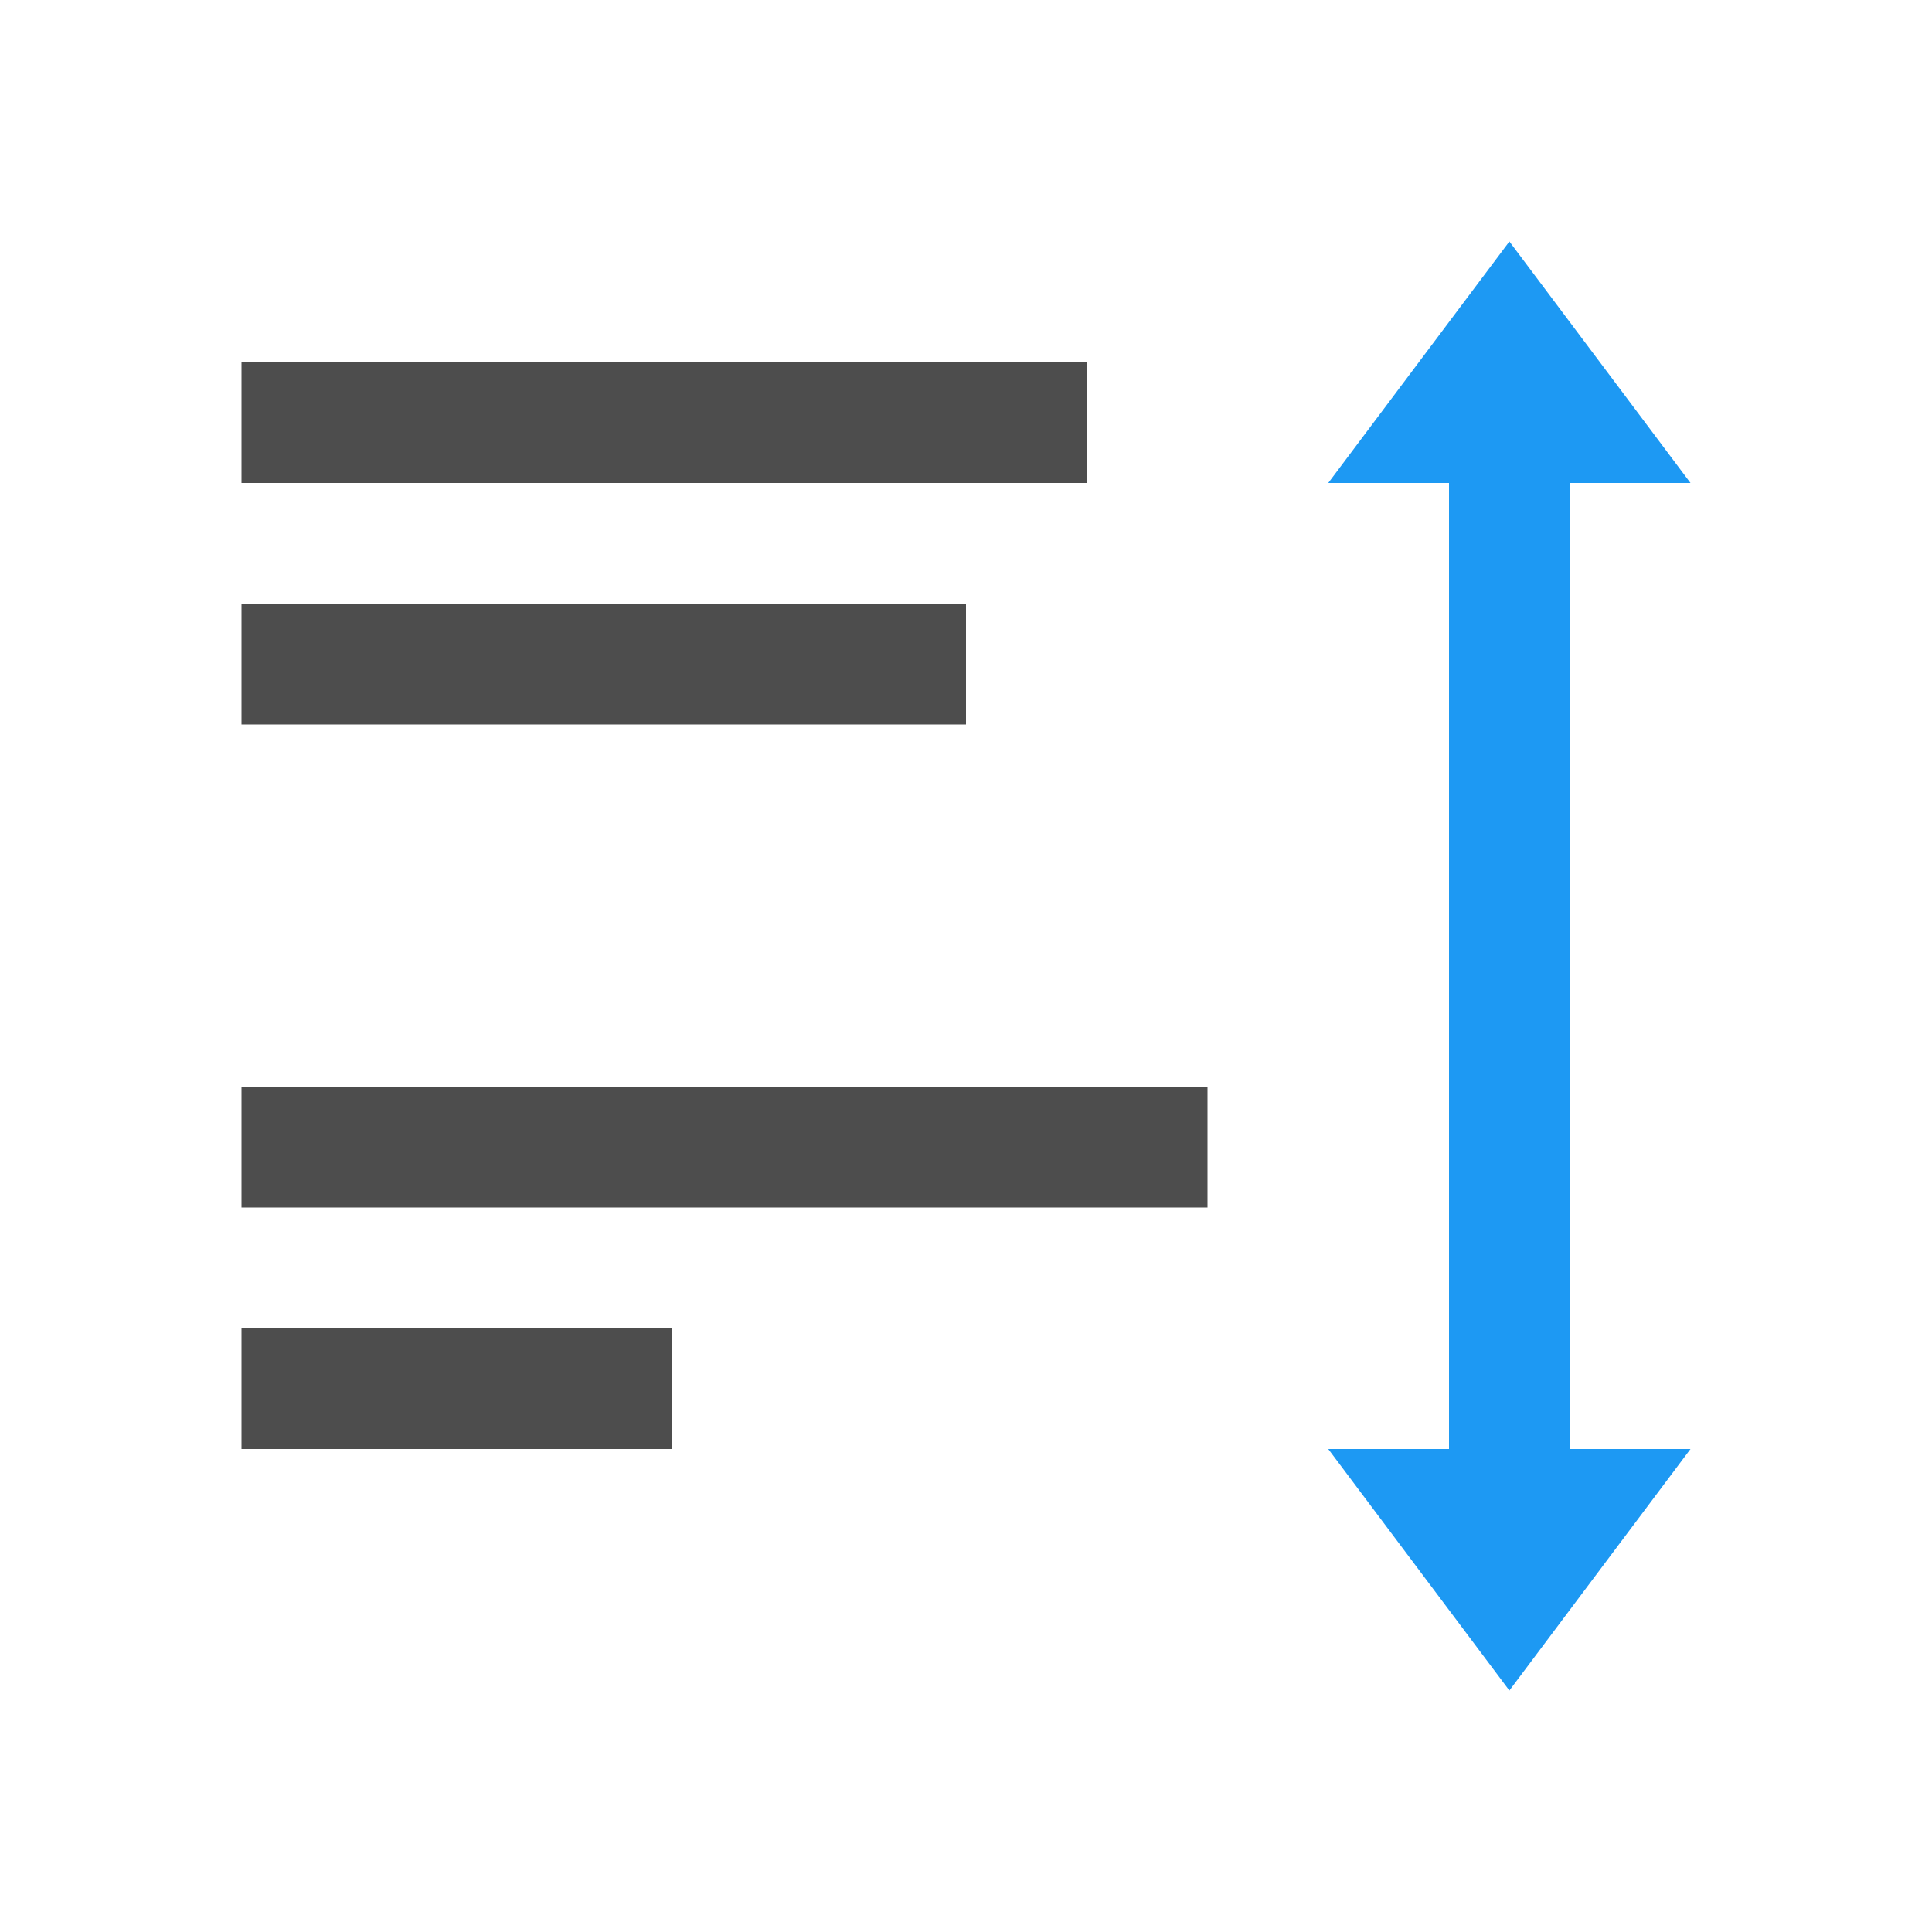
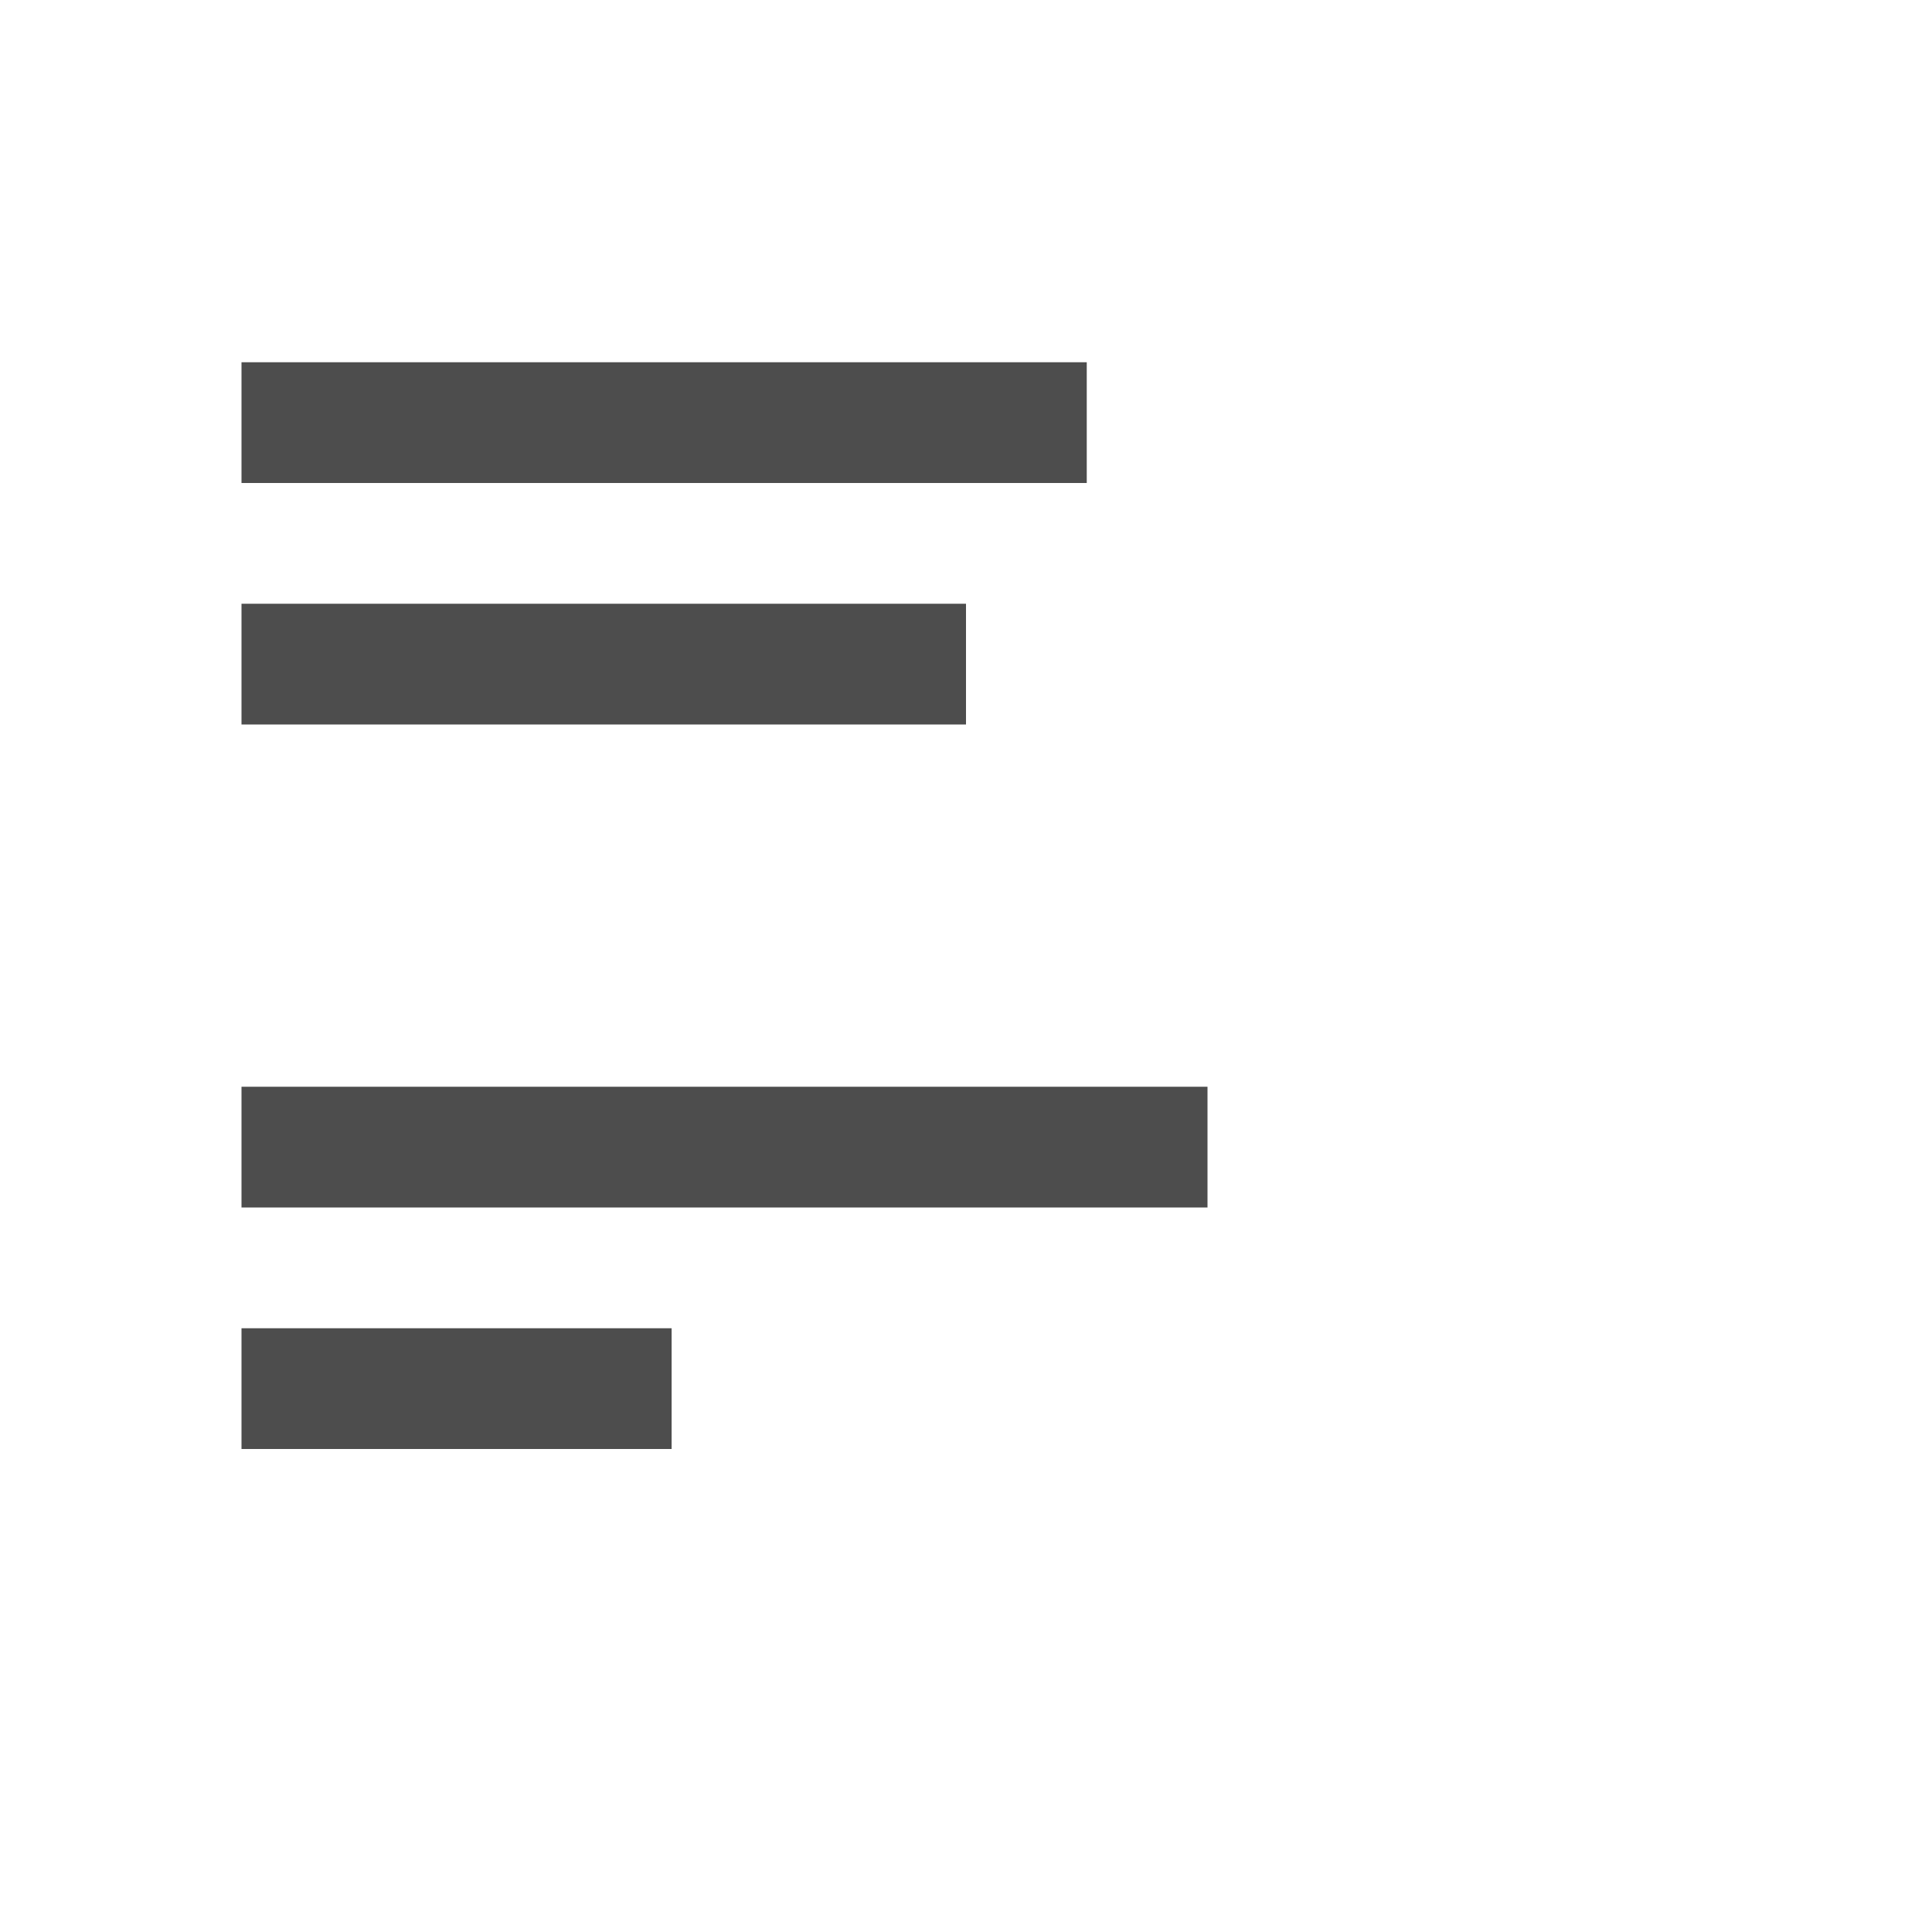
<svg xmlns="http://www.w3.org/2000/svg" viewBox="0 0 16 16">
-   <path style="fill:#4d4d4d" d="M 2 3 L 2 4 L 9 4 L 9 3 L 2 3 z M 2 5 L 2 6 L 8 6 L 8 5 L 2 5 z M 2 9 L 2 10 L 10 10 L 10 9 L 2 9 z M 2 11 L 2 12 L 5.562 12 L 5.562 11 L 2 11 z " />
-   <path style="fill:#1d99f3" d="M 12.5 2 L 11 4 L 12 4 L 12 6 L 12 10 L 12 12 L 11 12 L 12.5 14 L 14 12 L 13 12 L 13 10 L 13 6 L 13 4 L 14 4 L 12.5 2 z " />
+   <path style="fill:#4d4d4d" d="M 2 3 L 2 4 L 9 4 L 9 3 L 2 3 z L 2 6 L 8 6 L 8 5 L 2 5 z M 2 9 L 2 10 L 10 10 L 10 9 L 2 9 z M 2 11 L 2 12 L 5.562 12 L 5.562 11 L 2 11 z " />
</svg>